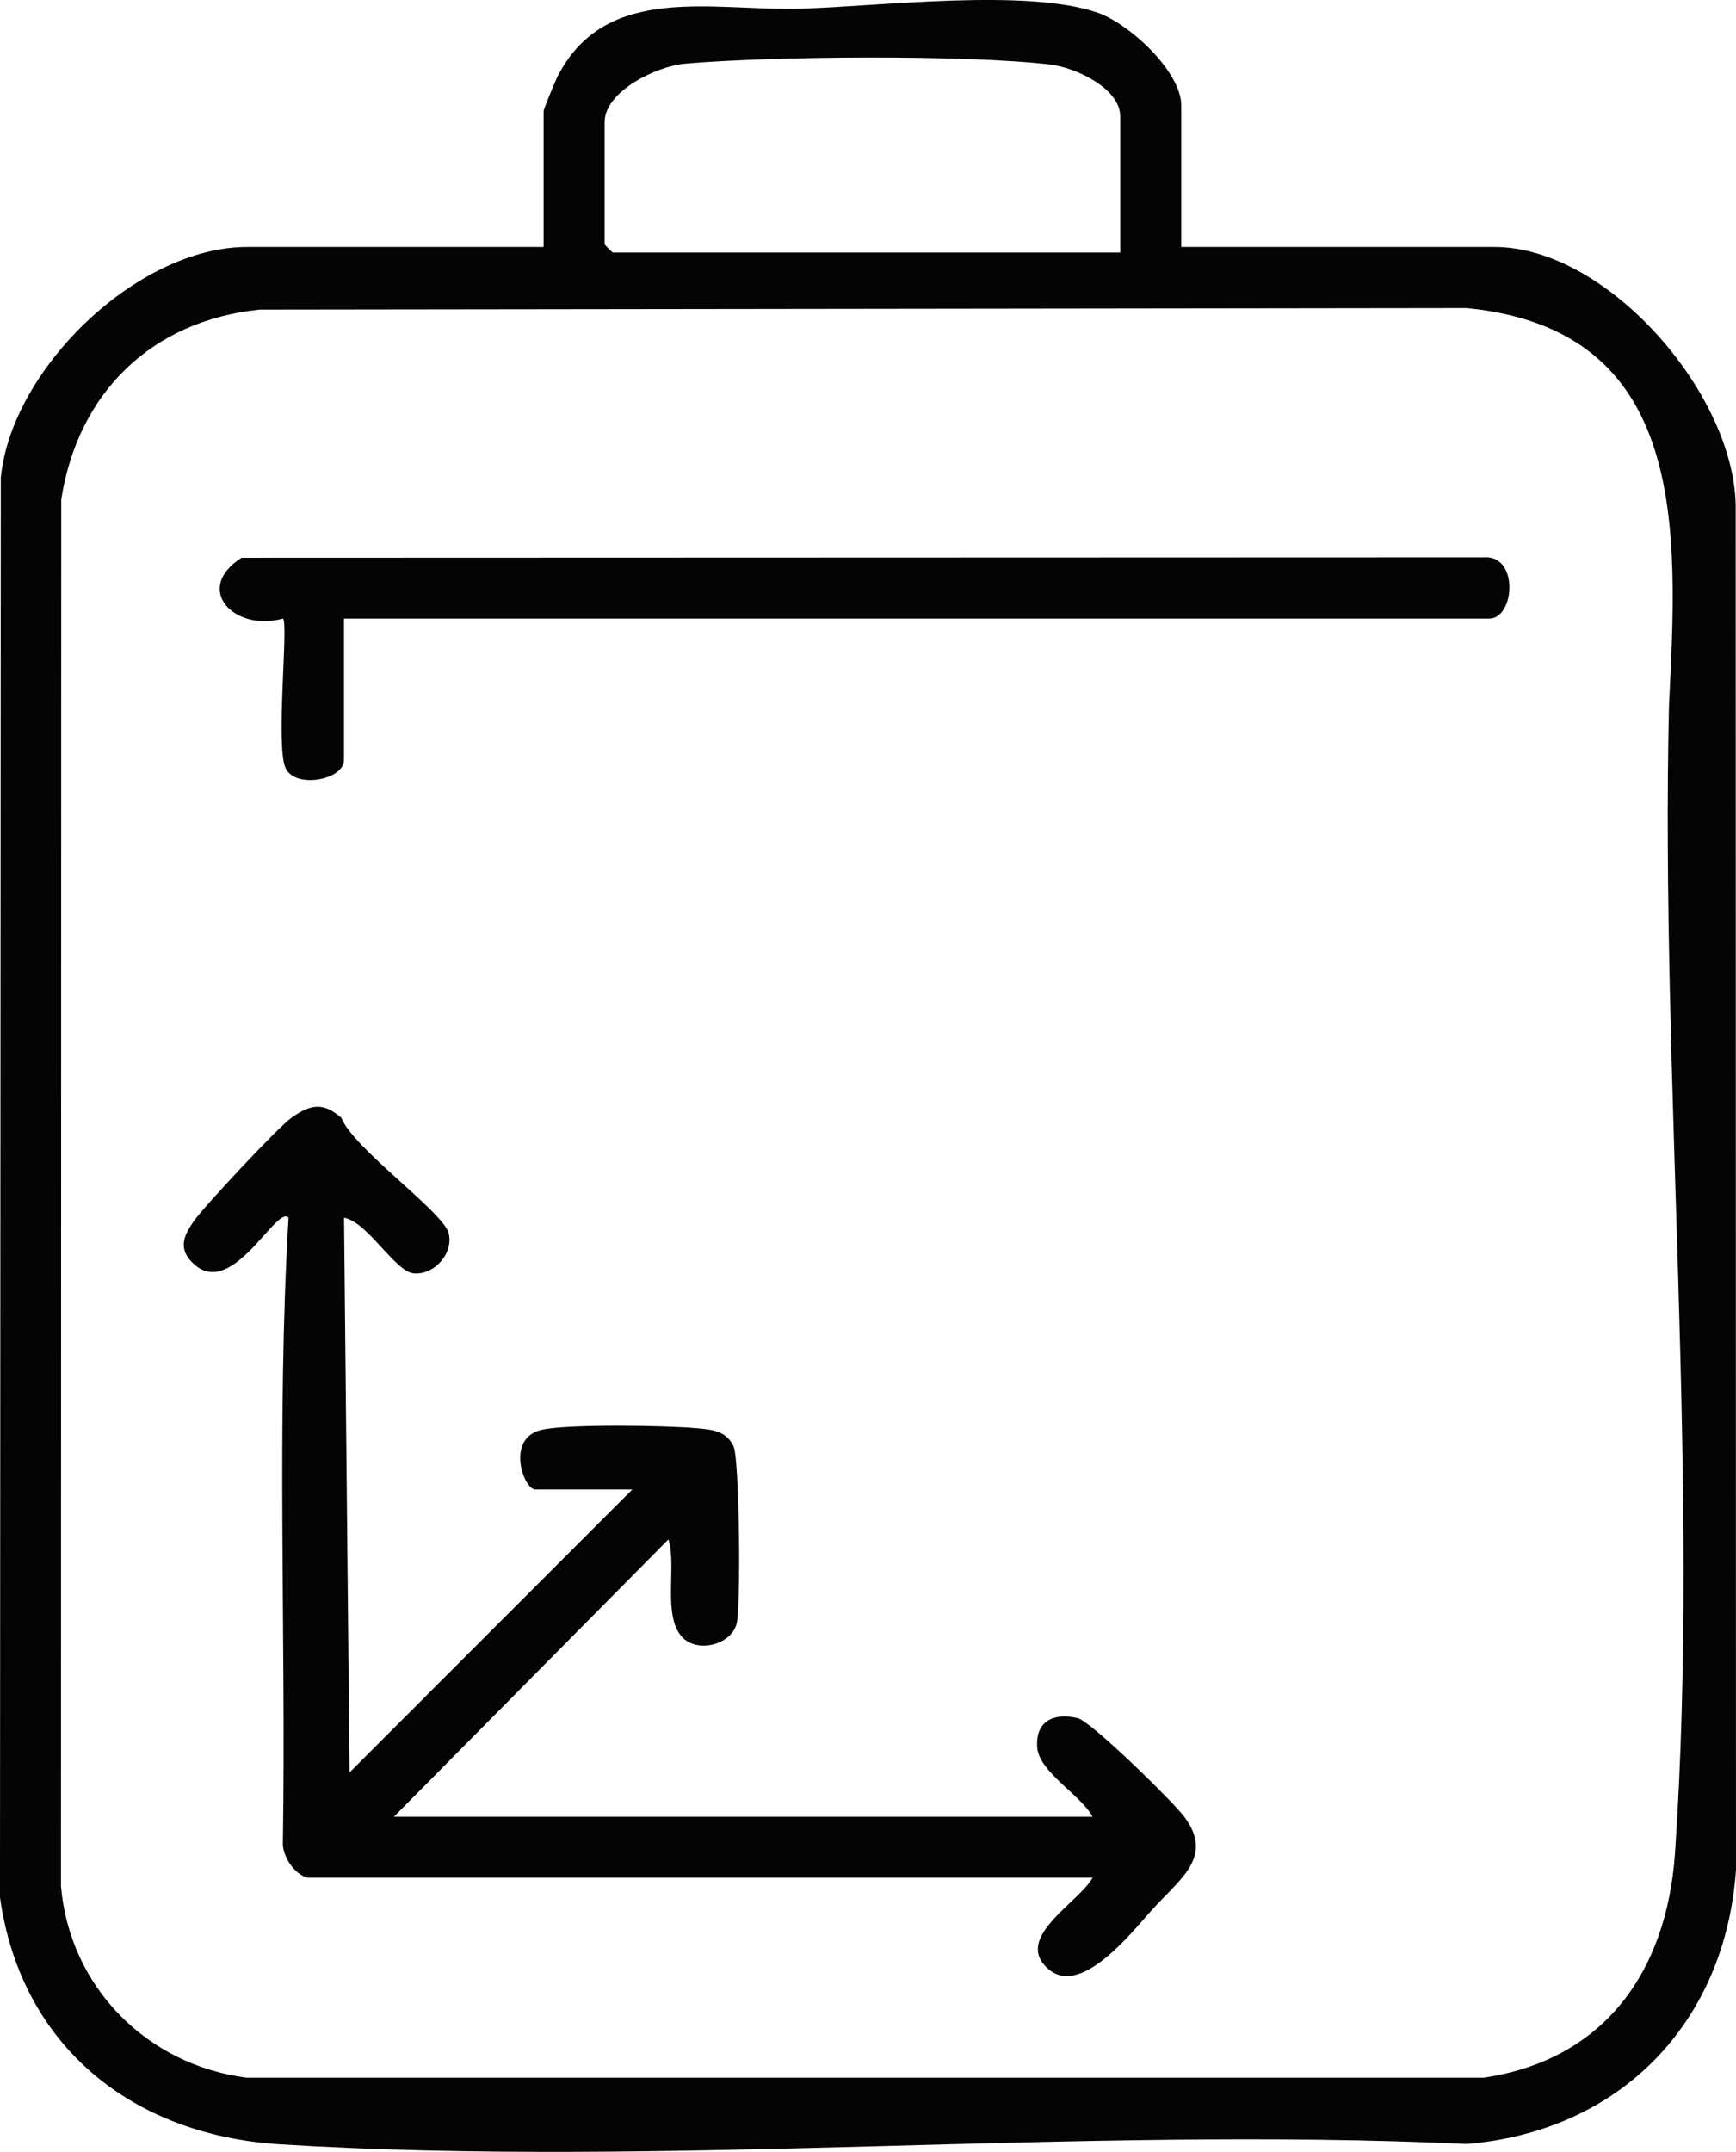
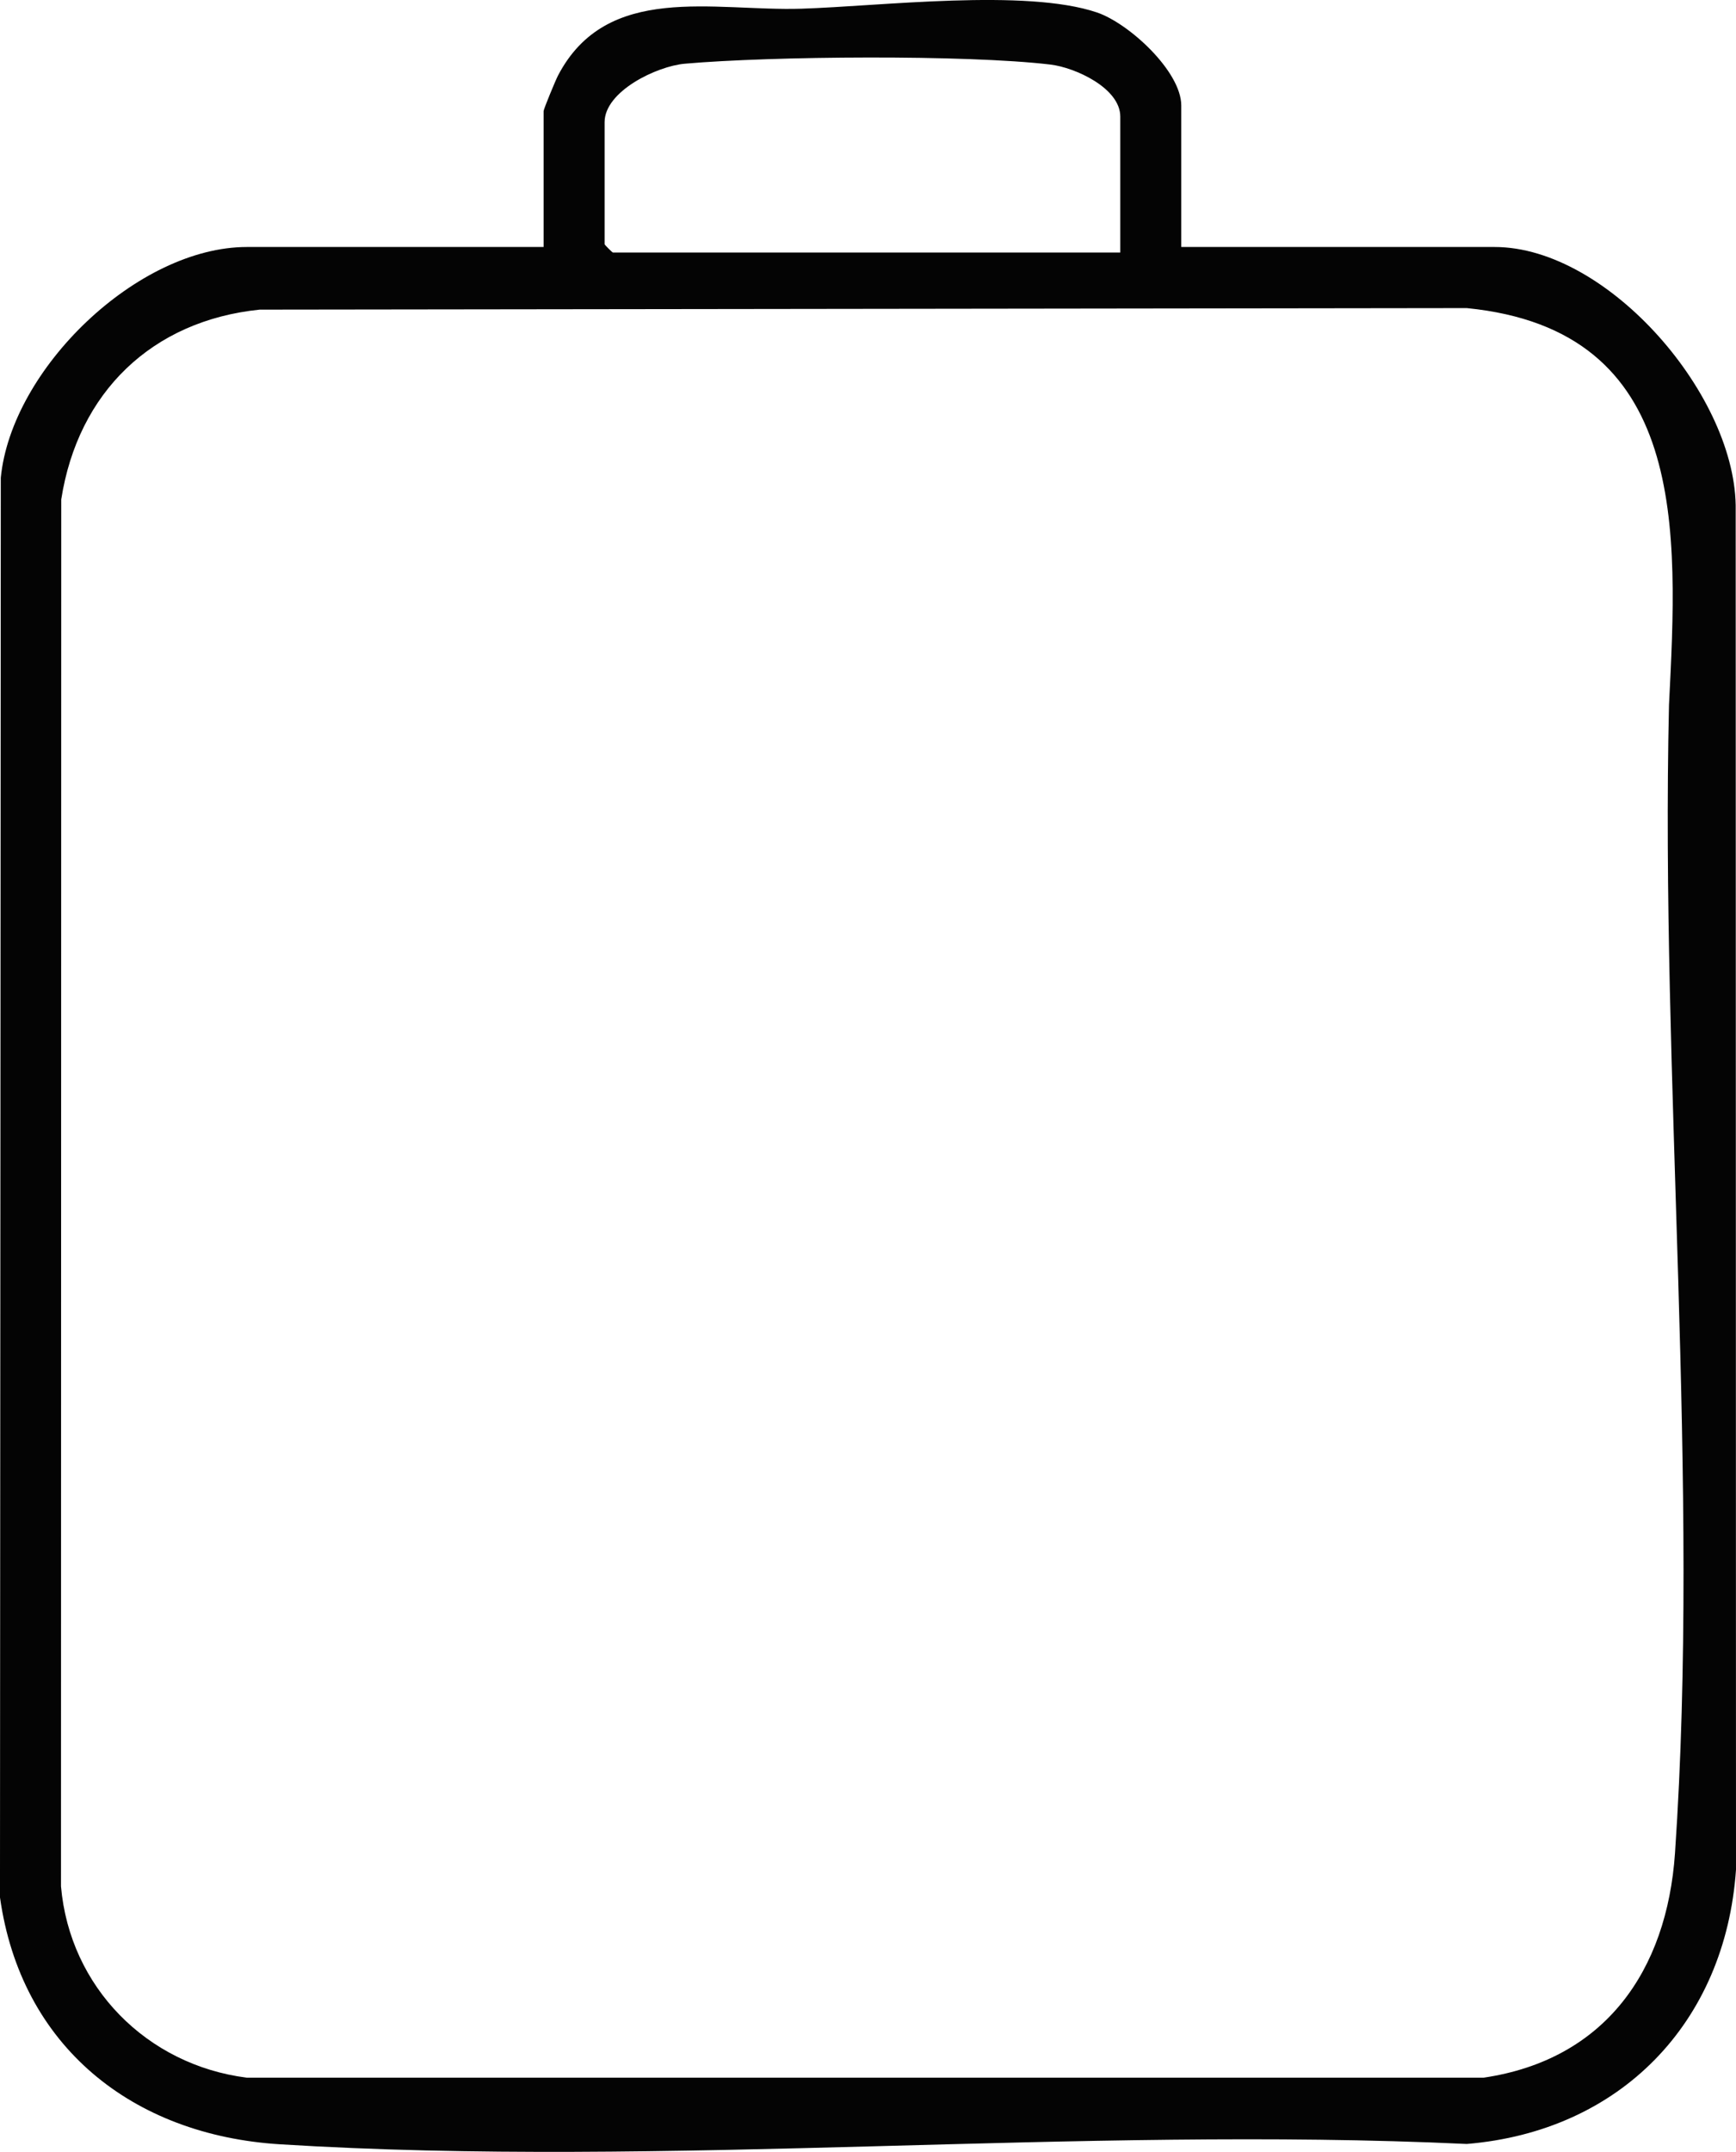
<svg xmlns="http://www.w3.org/2000/svg" id="Capa_1" data-name="Capa 1" viewBox="0 0 1553.59 1925.1">
  <defs>
    <style>
      .cls-1 {
        fill: #040404;
      }
    </style>
  </defs>
  <path class="cls-1" d="M1057.16,220.96h280.37c102.04,0,217.63,134.58,215.78,235.79l.28,1215.9c-9.54,137.23-103.73,234.03-240.94,245.37-348.15-16.28-716.29,21.84-1062.12.3-131.86-8.21-231.78-87.5-250.54-220.88L.71,427.43c9.46-97.41,122.35-206.47,220.29-206.47h265.48v-121.58c0-1.71,10.67-27.54,12.89-31.78,43.68-83.61,139.01-57.33,218.07-59.82,70.36-2.22,200.4-18.21,264.2,3.35,28.77,9.73,75.51,52.8,75.51,83.28v126.54ZM1002.57,225.92v-121.58c0-25.54-40.34-43.95-62.58-46.59-75.59-8.96-249.85-7.58-327.17-.75-25.07,2.21-71.75,24.67-71.75,52.31v109.17c0,.53,6.92,7.44,7.44,7.44h454.05ZM232.38,277c-96.49,9.89-162.64,74.08-177.57,169.79l-.23,1240.72c7.83,90.18,76.92,159.86,166.24,171.2h1106.95c108.49-16.02,164.02-95.5,171.23-200.95,22.64-331.27-13.13-693.81-5.37-1027.2,7.85-156.07,18.08-335.22-181-354.94l-1080.26,1.38Z" />
-   <path class="cls-1" d="M275.59,1679.89c-11.88-2.55-23.39-19.66-22.42-32.17,2.93-186.02-5.81-372.89,5.03-558.33-10.46-11.87-49.68,72.22-84.11,41.94-15.25-13.41-10.21-25.34-.19-39.48,9.2-12.99,74.95-83.4,86.8-91.78,16.85-11.91,28.06-14.55,44.76-.09,10.28,26.96,90.75,83.96,95.95,102.9,5.02,18.29-12.97,38.17-31.37,36.25-16.68-1.75-41.05-45.98-62.15-49.75l4.96,496.23,253.03-253.08h-86.84c-10.55,0-26.85-46.33,6.07-53.48,23.74-5.16,111.08-3.81,138.07-1.34,13.74,1.26,26.83,2.09,33.32,16.3,5.28,11.56,6.73,144.72,2.62,159.04-5.38,18.76-35.55,26.07-48.88,11.26-17.55-19.49-4.42-63.41-12.08-87.11l-245.66,248.09h625.25c-10.37-19.64-48.14-39.88-49.56-62.37-1.5-23.67,15.11-30.71,36.09-25.94,12,2.73,85.2,74.5,95.46,88.21,27.13,36.27-3.65,55.31-29.81,84.53-18.44,20.6-62.84,76.75-91.67,51.83-32.21-27.84,27.17-59.32,39.5-81.67H275.59Z" />
-   <path class="cls-1" d="M307.84,553.44v126.54c0,17.59-43.1,25.93-52.13,7.47-9.35-19.11,2.6-129.05-2.43-134.03-43.93,12.13-80.69-26.62-37.1-54.42l1111.65-.37c31.65-2.53,28.04,54.81,4.73,54.81H307.84Z" />
</svg>